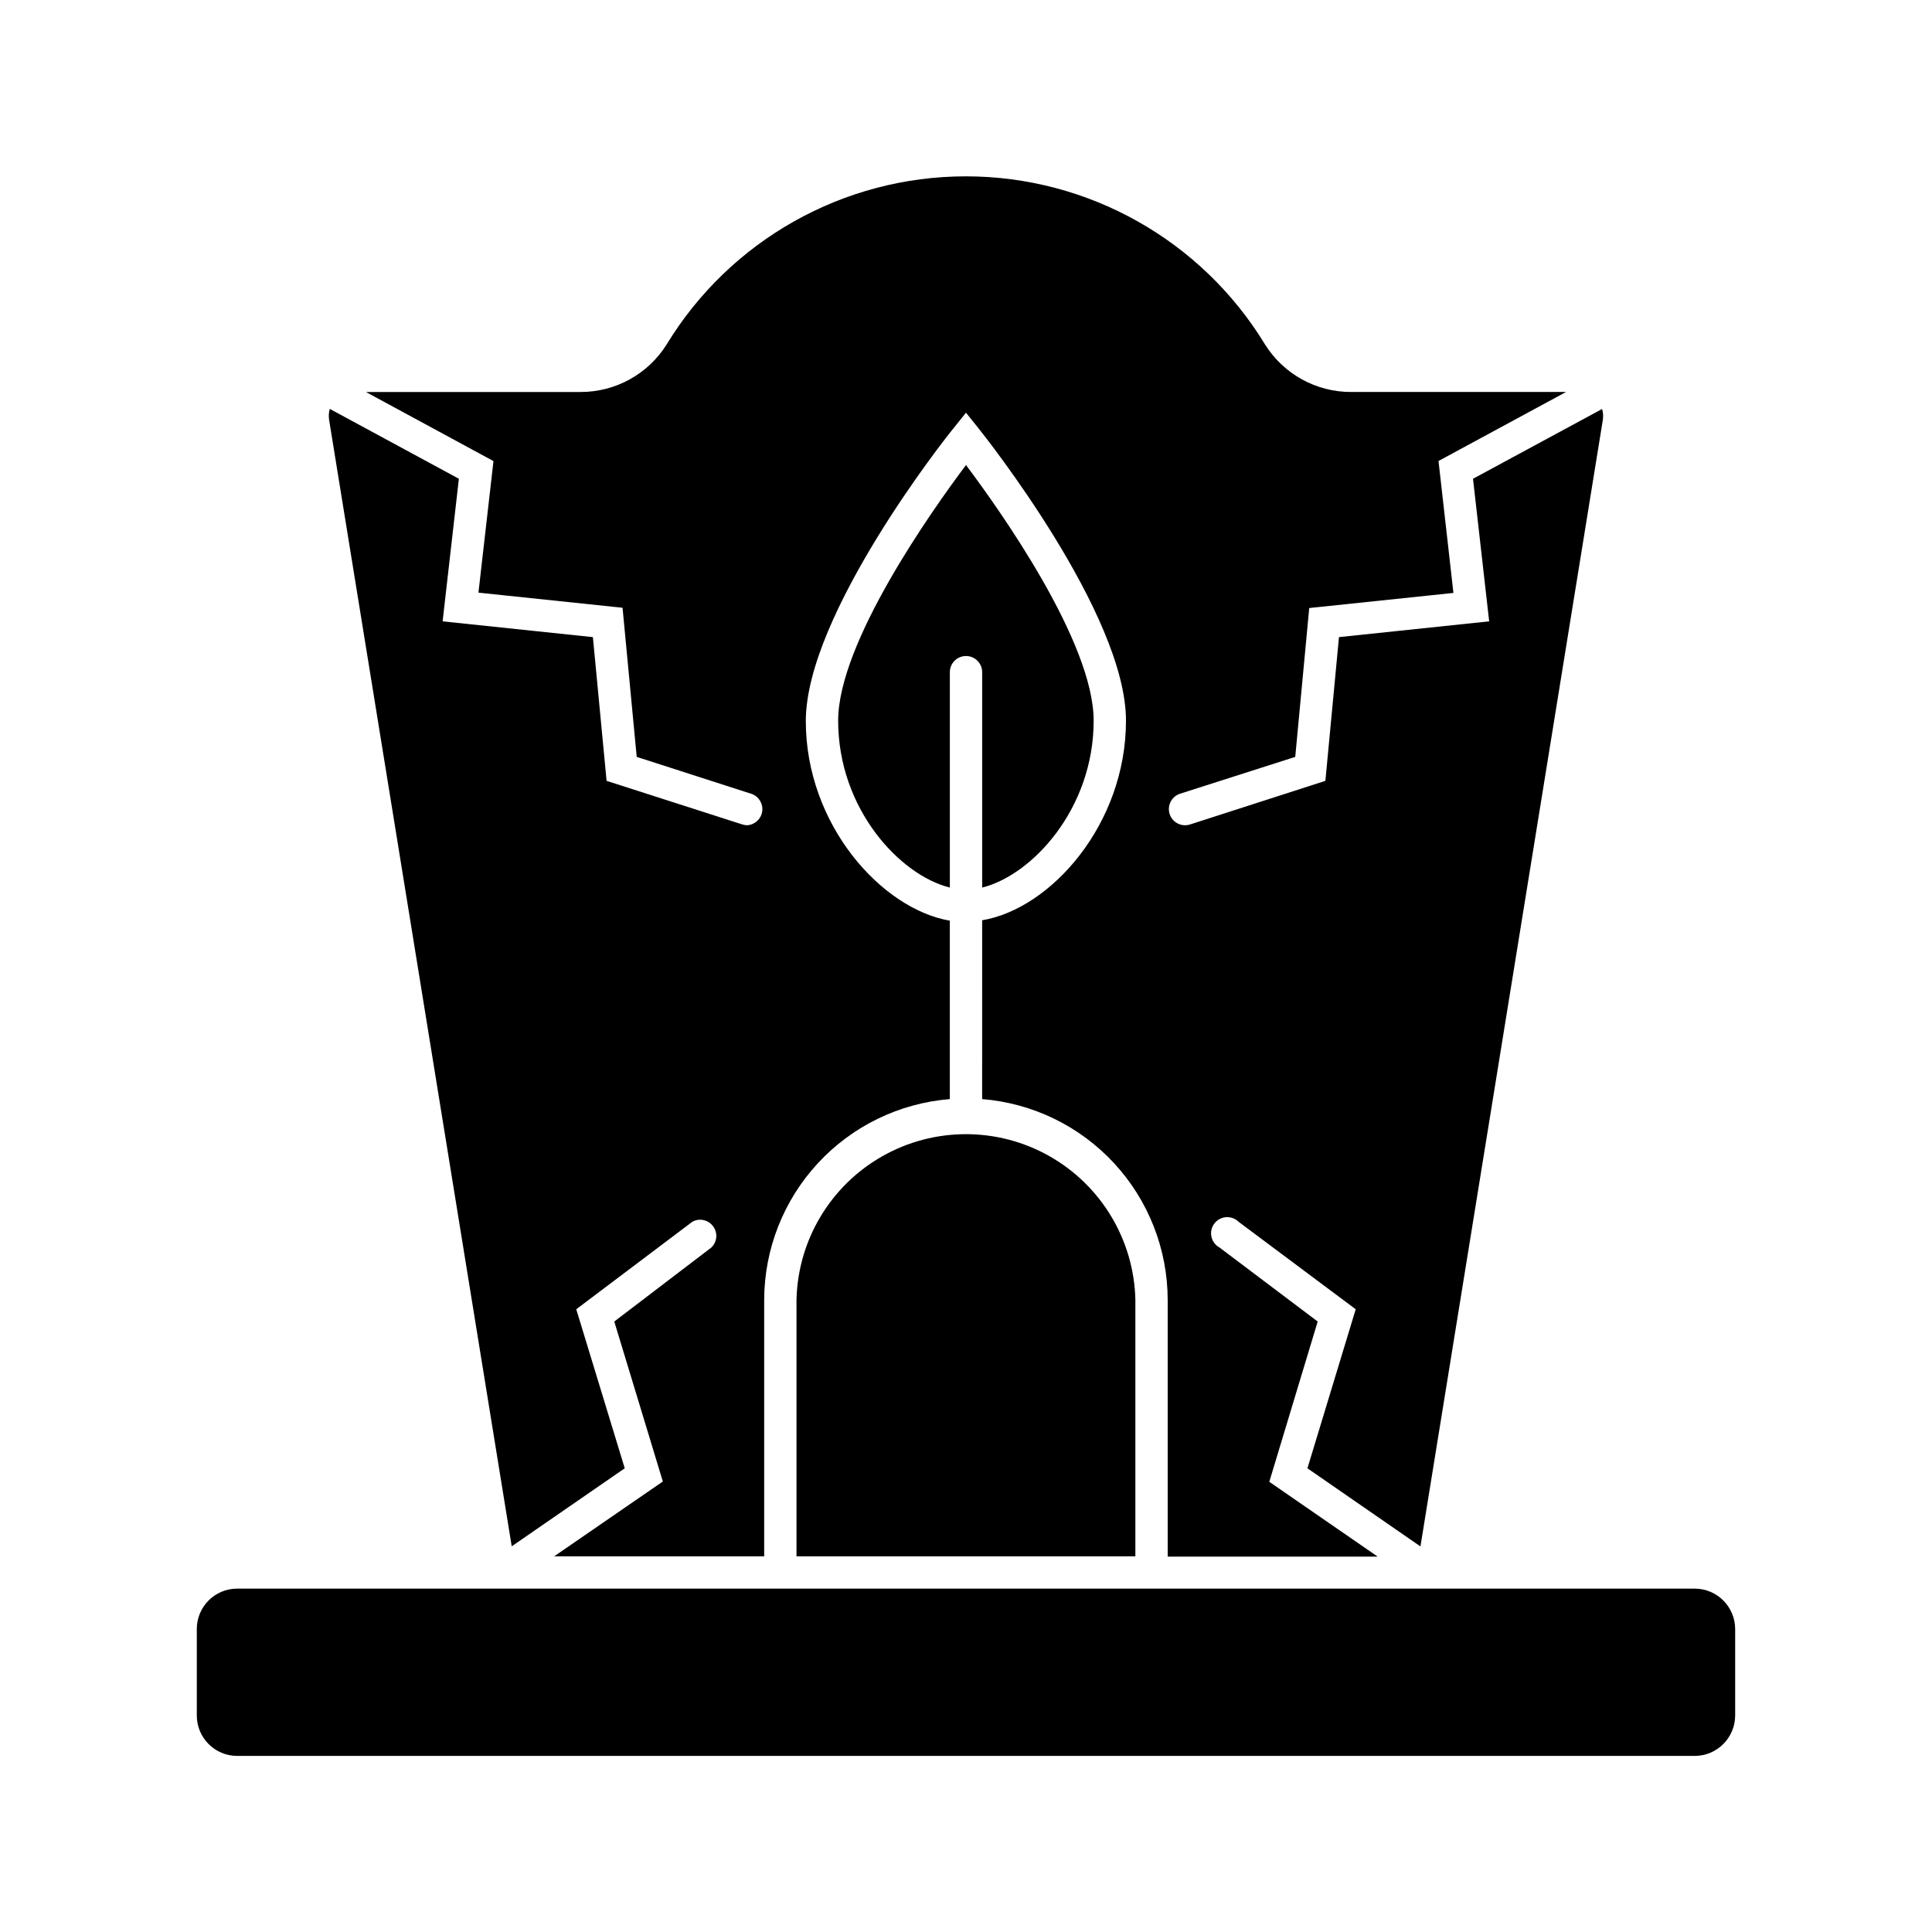
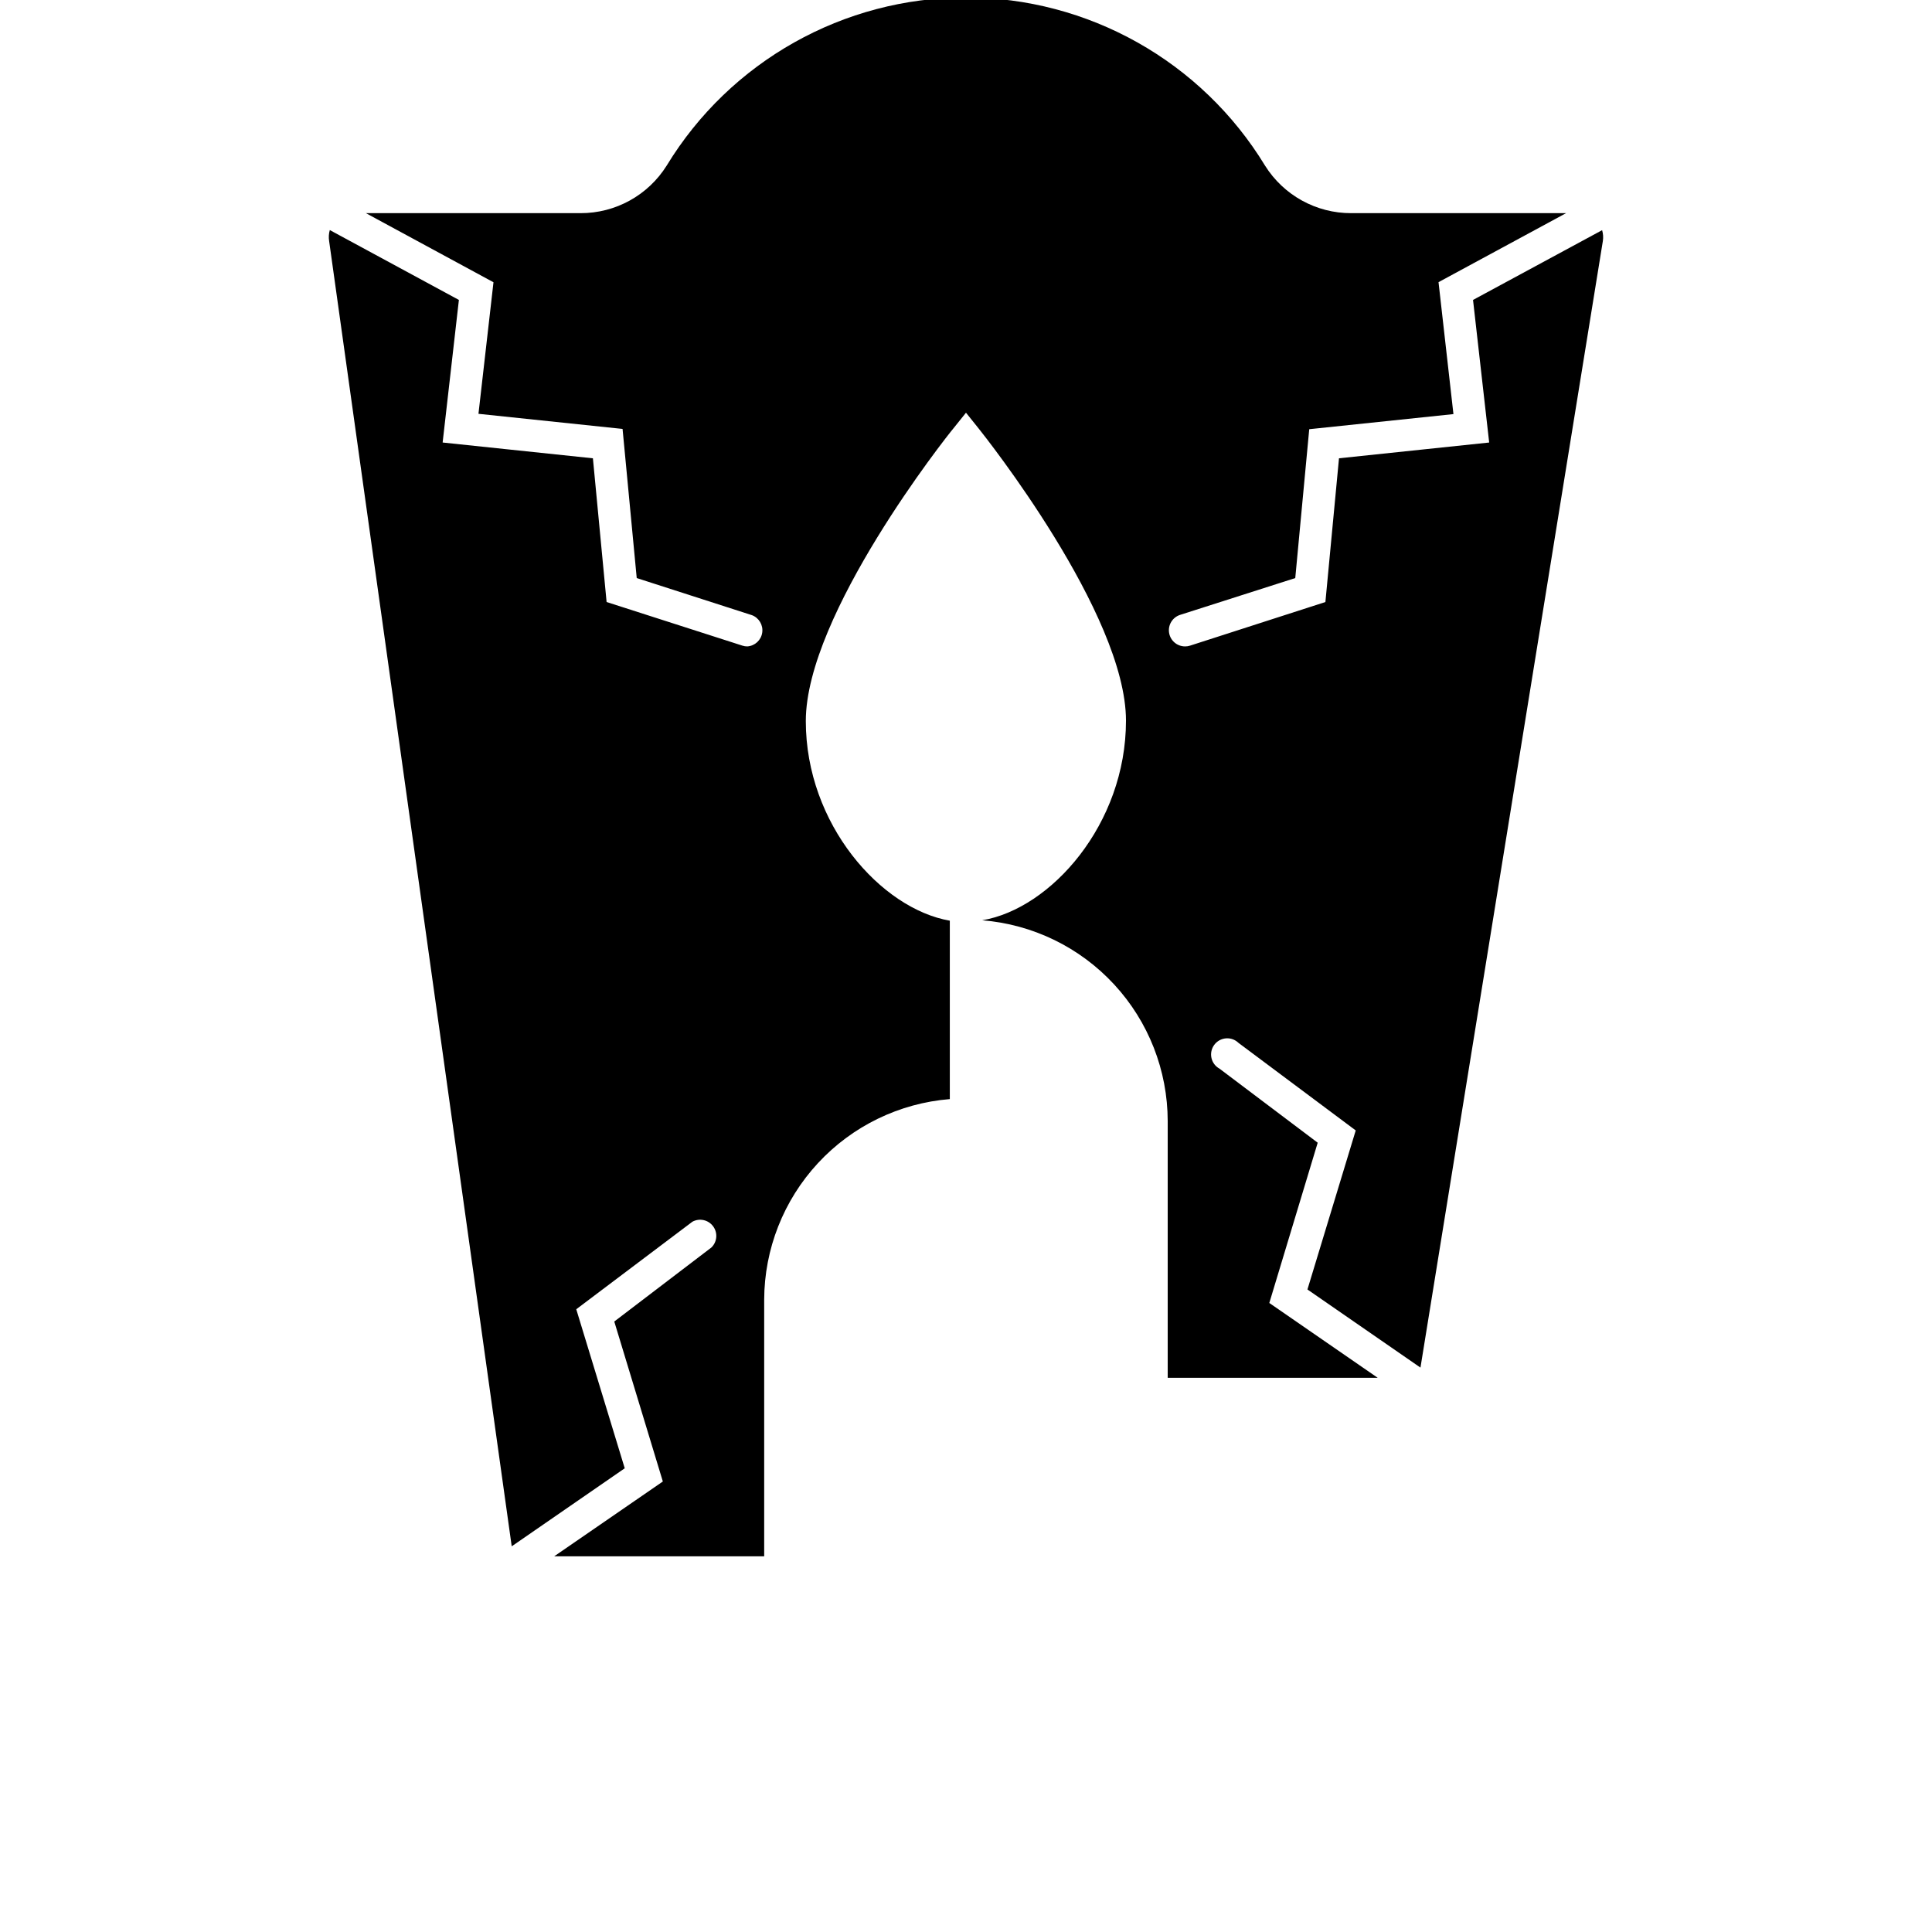
<svg xmlns="http://www.w3.org/2000/svg" fill="#000000" width="800px" height="800px" version="1.1" viewBox="144 144 512 512">
  <g>
-     <path d="m593.13 565h-386.32c-5.894 0.027-10.656 4.812-10.656 10.707v22.922c0 5.894 4.762 10.68 10.656 10.707h386.32c5.906-0.016 10.691-4.801 10.707-10.707v-22.922c-0.016-5.906-4.801-10.691-10.707-10.707z" />
-     <path d="m279.61 553.79 29.953-20.68-12.848-42.145 30.781-23.199c1.879-1.023 4.223-0.504 5.492 1.219 1.273 1.719 1.078 4.113-0.453 5.606l-25.746 19.625 12.871 42.395-28.789 19.824h55.645v-68.016 0.004c0.043-13.414 5.125-26.32 14.238-36.168 9.109-9.844 21.59-15.906 34.957-16.984v-47.281c-18.211-3.148-38.164-25.566-38.164-52.898 0-28.293 37.41-75.551 39.098-77.539l3.352-4.184 3.352 4.18c1.586 1.988 39.047 49.121 39.047 77.434 0 27.434-19.902 49.852-38.113 52.898l-0.004 47.391c13.383 1.074 25.871 7.148 34.98 17.008 9.113 9.863 14.176 22.793 14.191 36.219v68.016h55.645l-28.719-19.824 12.824-42.473-26.023-19.625c-1.086-0.59-1.863-1.625-2.133-2.832-0.266-1.207 0.004-2.473 0.738-3.469s1.863-1.625 3.098-1.727c1.234-0.102 2.449 0.34 3.336 1.203l31.062 23.199-12.797 42.145 29.953 20.707 48.336-298.56c0.148-0.961 0.082-1.941-0.199-2.871l-34.207 18.488 4.281 37.785-39.801 4.18-3.602 38.09-35.871 11.562h-0.004c-0.422 0.141-0.863 0.211-1.309 0.203-2.113 0.004-3.914-1.531-4.242-3.621-0.328-2.086 0.918-4.102 2.934-4.742l30.504-9.75 3.703-39.449 38.215-4.004-3.953-34.965 33.805-18.289h-56.93l-0.004 0.004c-9.277 0.031-17.918-4.734-22.848-12.598-16.844-27.668-46.895-44.551-79.285-44.551-32.391 0-62.441 16.883-79.289 44.551-4.926 7.863-13.566 12.629-22.848 12.598h-56.852l33.805 18.312-3.981 34.863 38.188 4.004 3.754 39.523 30.504 9.824h0.004c1.891 0.703 3.035 2.625 2.75 4.621-0.285 2-1.926 3.523-3.938 3.668-0.441 0.008-0.887-0.062-1.309-0.203l-35.996-11.562-3.629-38.086-39.824-4.184 4.309-37.785-34.211-18.516c-0.273 0.949-0.332 1.949-0.176 2.922z" />
-     <path d="m355.08 488.42v68.016h89.805v-68.016c-0.371-15.789-9.012-30.223-22.75-38.012-13.742-7.789-30.562-7.789-44.301 0-13.738 7.789-22.379 22.223-22.754 38.012z" />
-     <path d="m433.83 334.98c0-20.73-24.688-55.57-33.832-67.738-9.141 12.168-33.879 47.109-33.879 67.738 0 23.402 16.375 40.961 29.598 44.234v-57.082c0-2.363 1.918-4.281 4.285-4.281 2.363 0 4.281 1.918 4.281 4.281v57.082c13.199-3.273 29.547-20.832 29.547-44.234z" />
+     <path d="m279.61 553.79 29.953-20.68-12.848-42.145 30.781-23.199c1.879-1.023 4.223-0.504 5.492 1.219 1.273 1.719 1.078 4.113-0.453 5.606l-25.746 19.625 12.871 42.395-28.789 19.824h55.645v-68.016 0.004c0.043-13.414 5.125-26.32 14.238-36.168 9.109-9.844 21.59-15.906 34.957-16.984v-47.281c-18.211-3.148-38.164-25.566-38.164-52.898 0-28.293 37.41-75.551 39.098-77.539l3.352-4.184 3.352 4.18c1.586 1.988 39.047 49.121 39.047 77.434 0 27.434-19.902 49.852-38.113 52.898c13.383 1.074 25.871 7.148 34.98 17.008 9.113 9.863 14.176 22.793 14.191 36.219v68.016h55.645l-28.719-19.824 12.824-42.473-26.023-19.625c-1.086-0.59-1.863-1.625-2.133-2.832-0.266-1.207 0.004-2.473 0.738-3.469s1.863-1.625 3.098-1.727c1.234-0.102 2.449 0.34 3.336 1.203l31.062 23.199-12.797 42.145 29.953 20.707 48.336-298.56c0.148-0.961 0.082-1.941-0.199-2.871l-34.207 18.488 4.281 37.785-39.801 4.18-3.602 38.09-35.871 11.562h-0.004c-0.422 0.141-0.863 0.211-1.309 0.203-2.113 0.004-3.914-1.531-4.242-3.621-0.328-2.086 0.918-4.102 2.934-4.742l30.504-9.75 3.703-39.449 38.215-4.004-3.953-34.965 33.805-18.289h-56.93l-0.004 0.004c-9.277 0.031-17.918-4.734-22.848-12.598-16.844-27.668-46.895-44.551-79.285-44.551-32.391 0-62.441 16.883-79.289 44.551-4.926 7.863-13.566 12.629-22.848 12.598h-56.852l33.805 18.312-3.981 34.863 38.188 4.004 3.754 39.523 30.504 9.824h0.004c1.891 0.703 3.035 2.625 2.75 4.621-0.285 2-1.926 3.523-3.938 3.668-0.441 0.008-0.887-0.062-1.309-0.203l-35.996-11.562-3.629-38.086-39.824-4.184 4.309-37.785-34.211-18.516c-0.273 0.949-0.332 1.949-0.176 2.922z" />
  </g>
</svg>